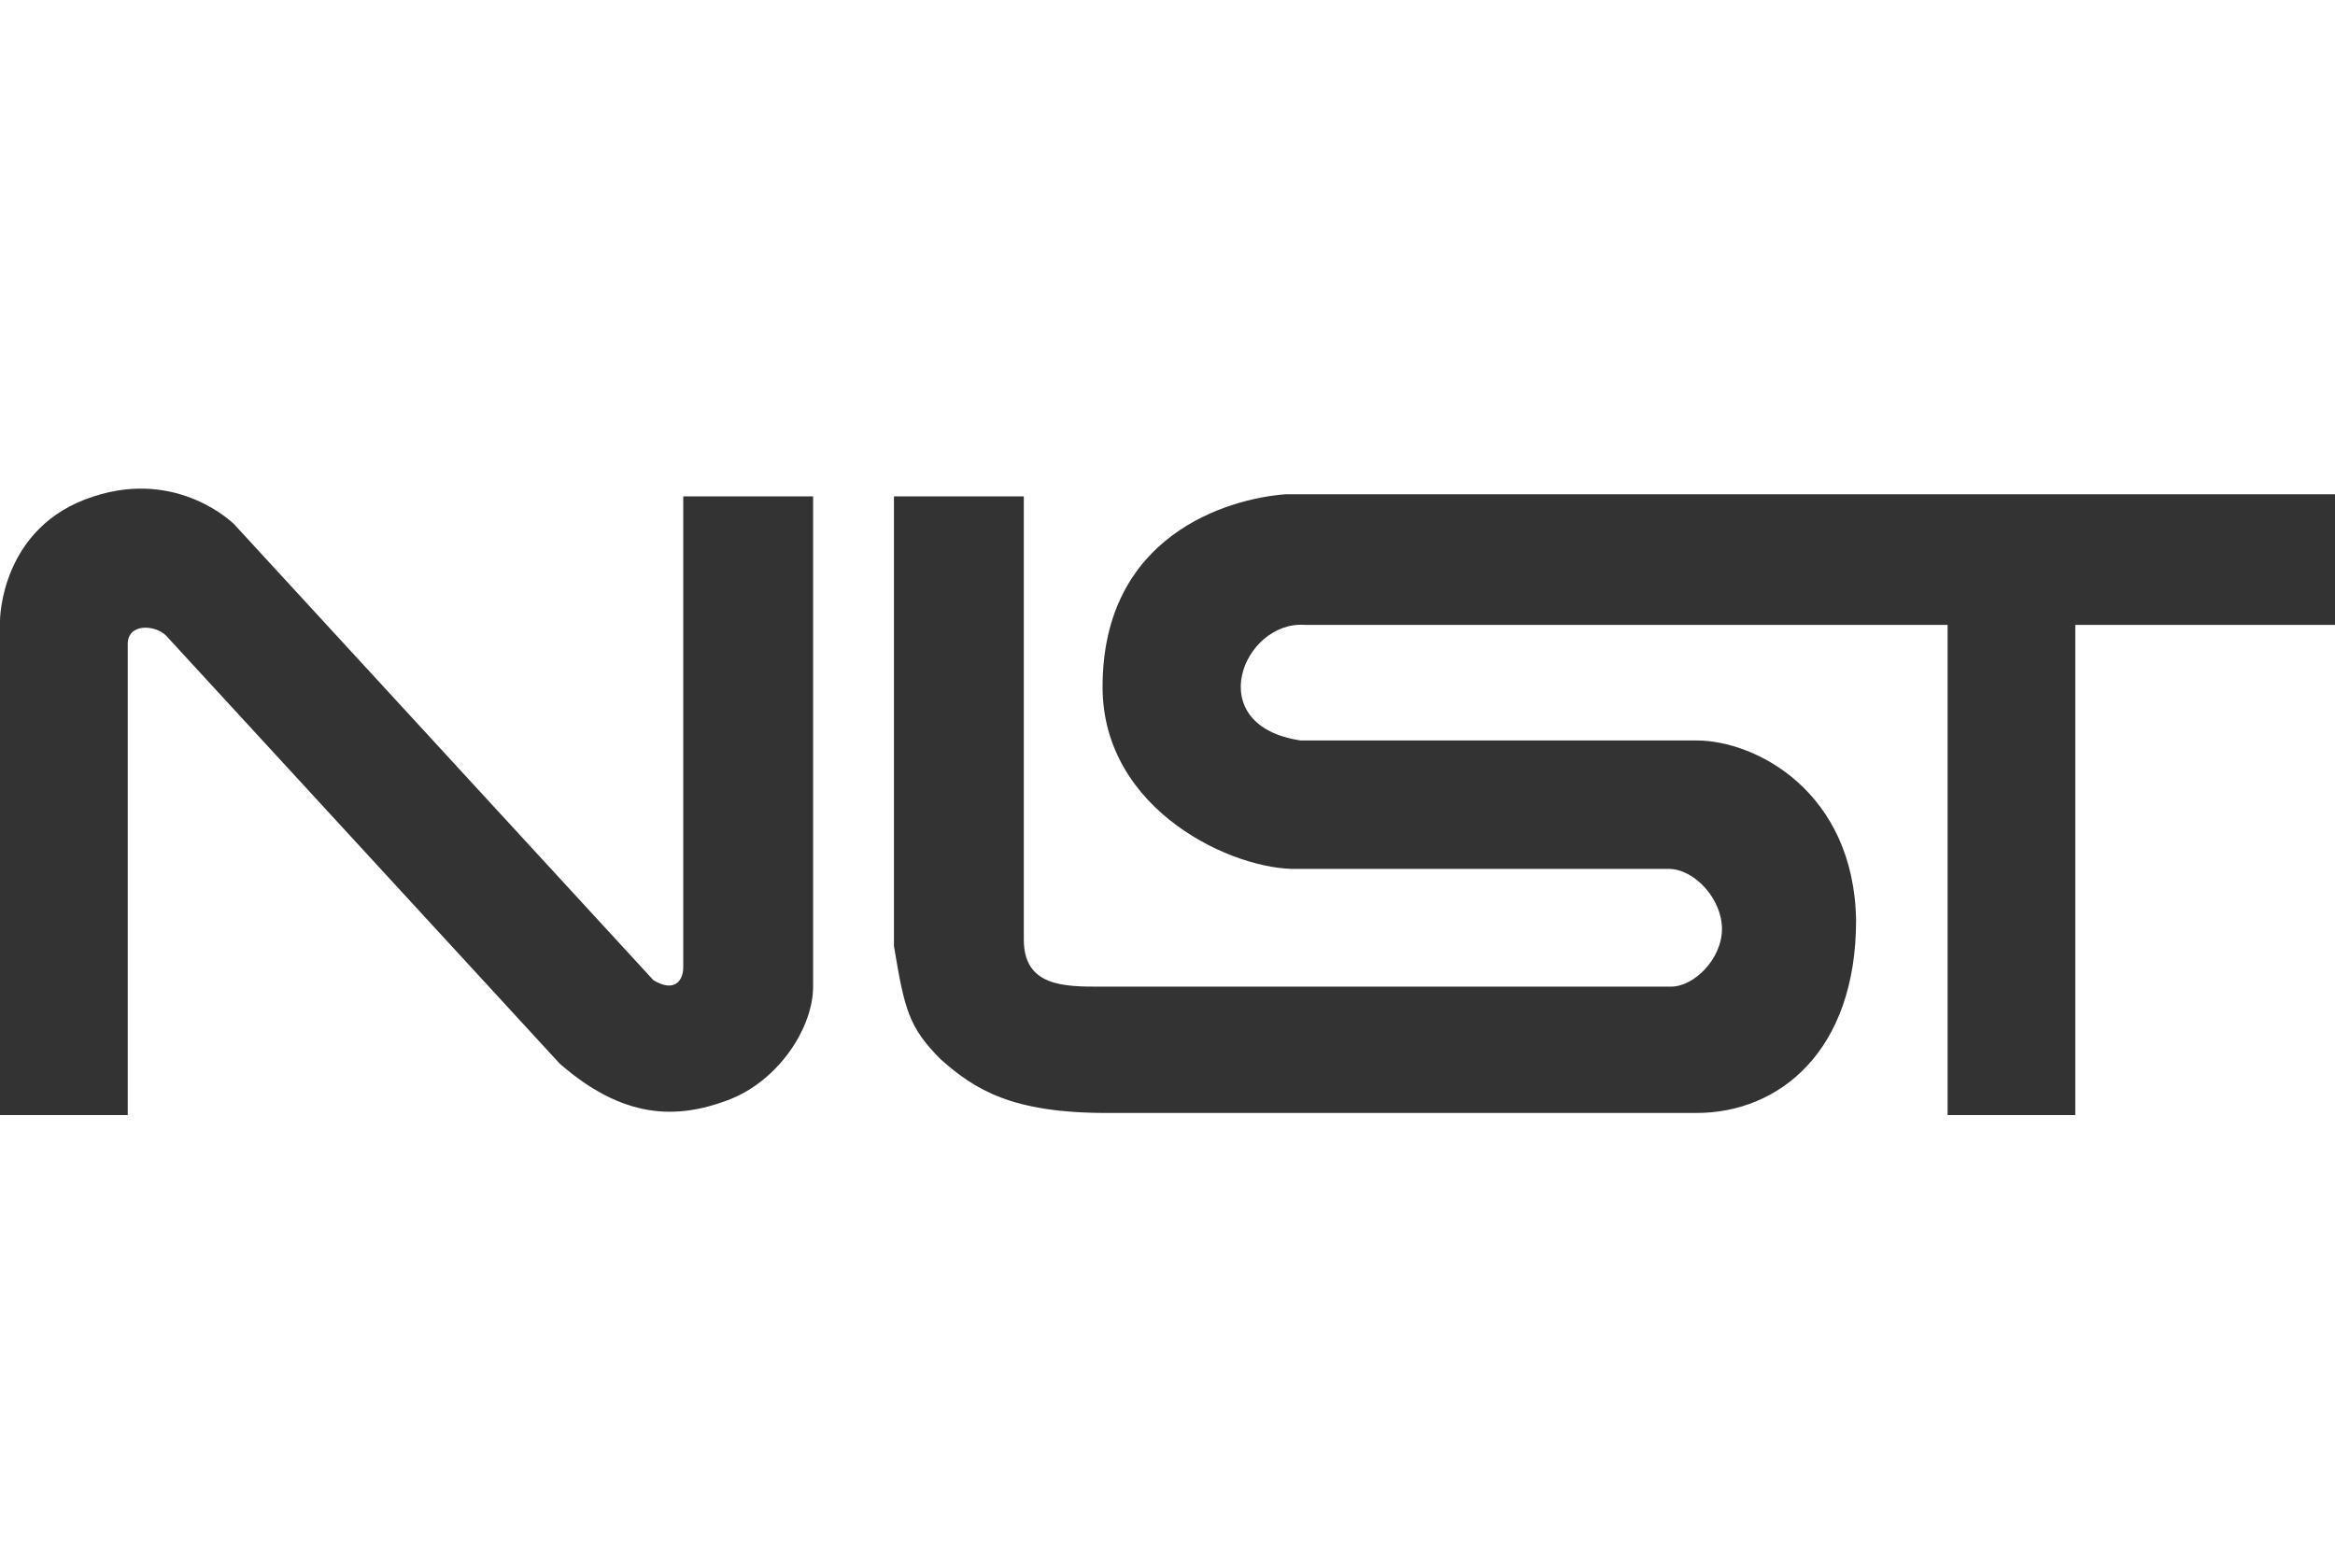
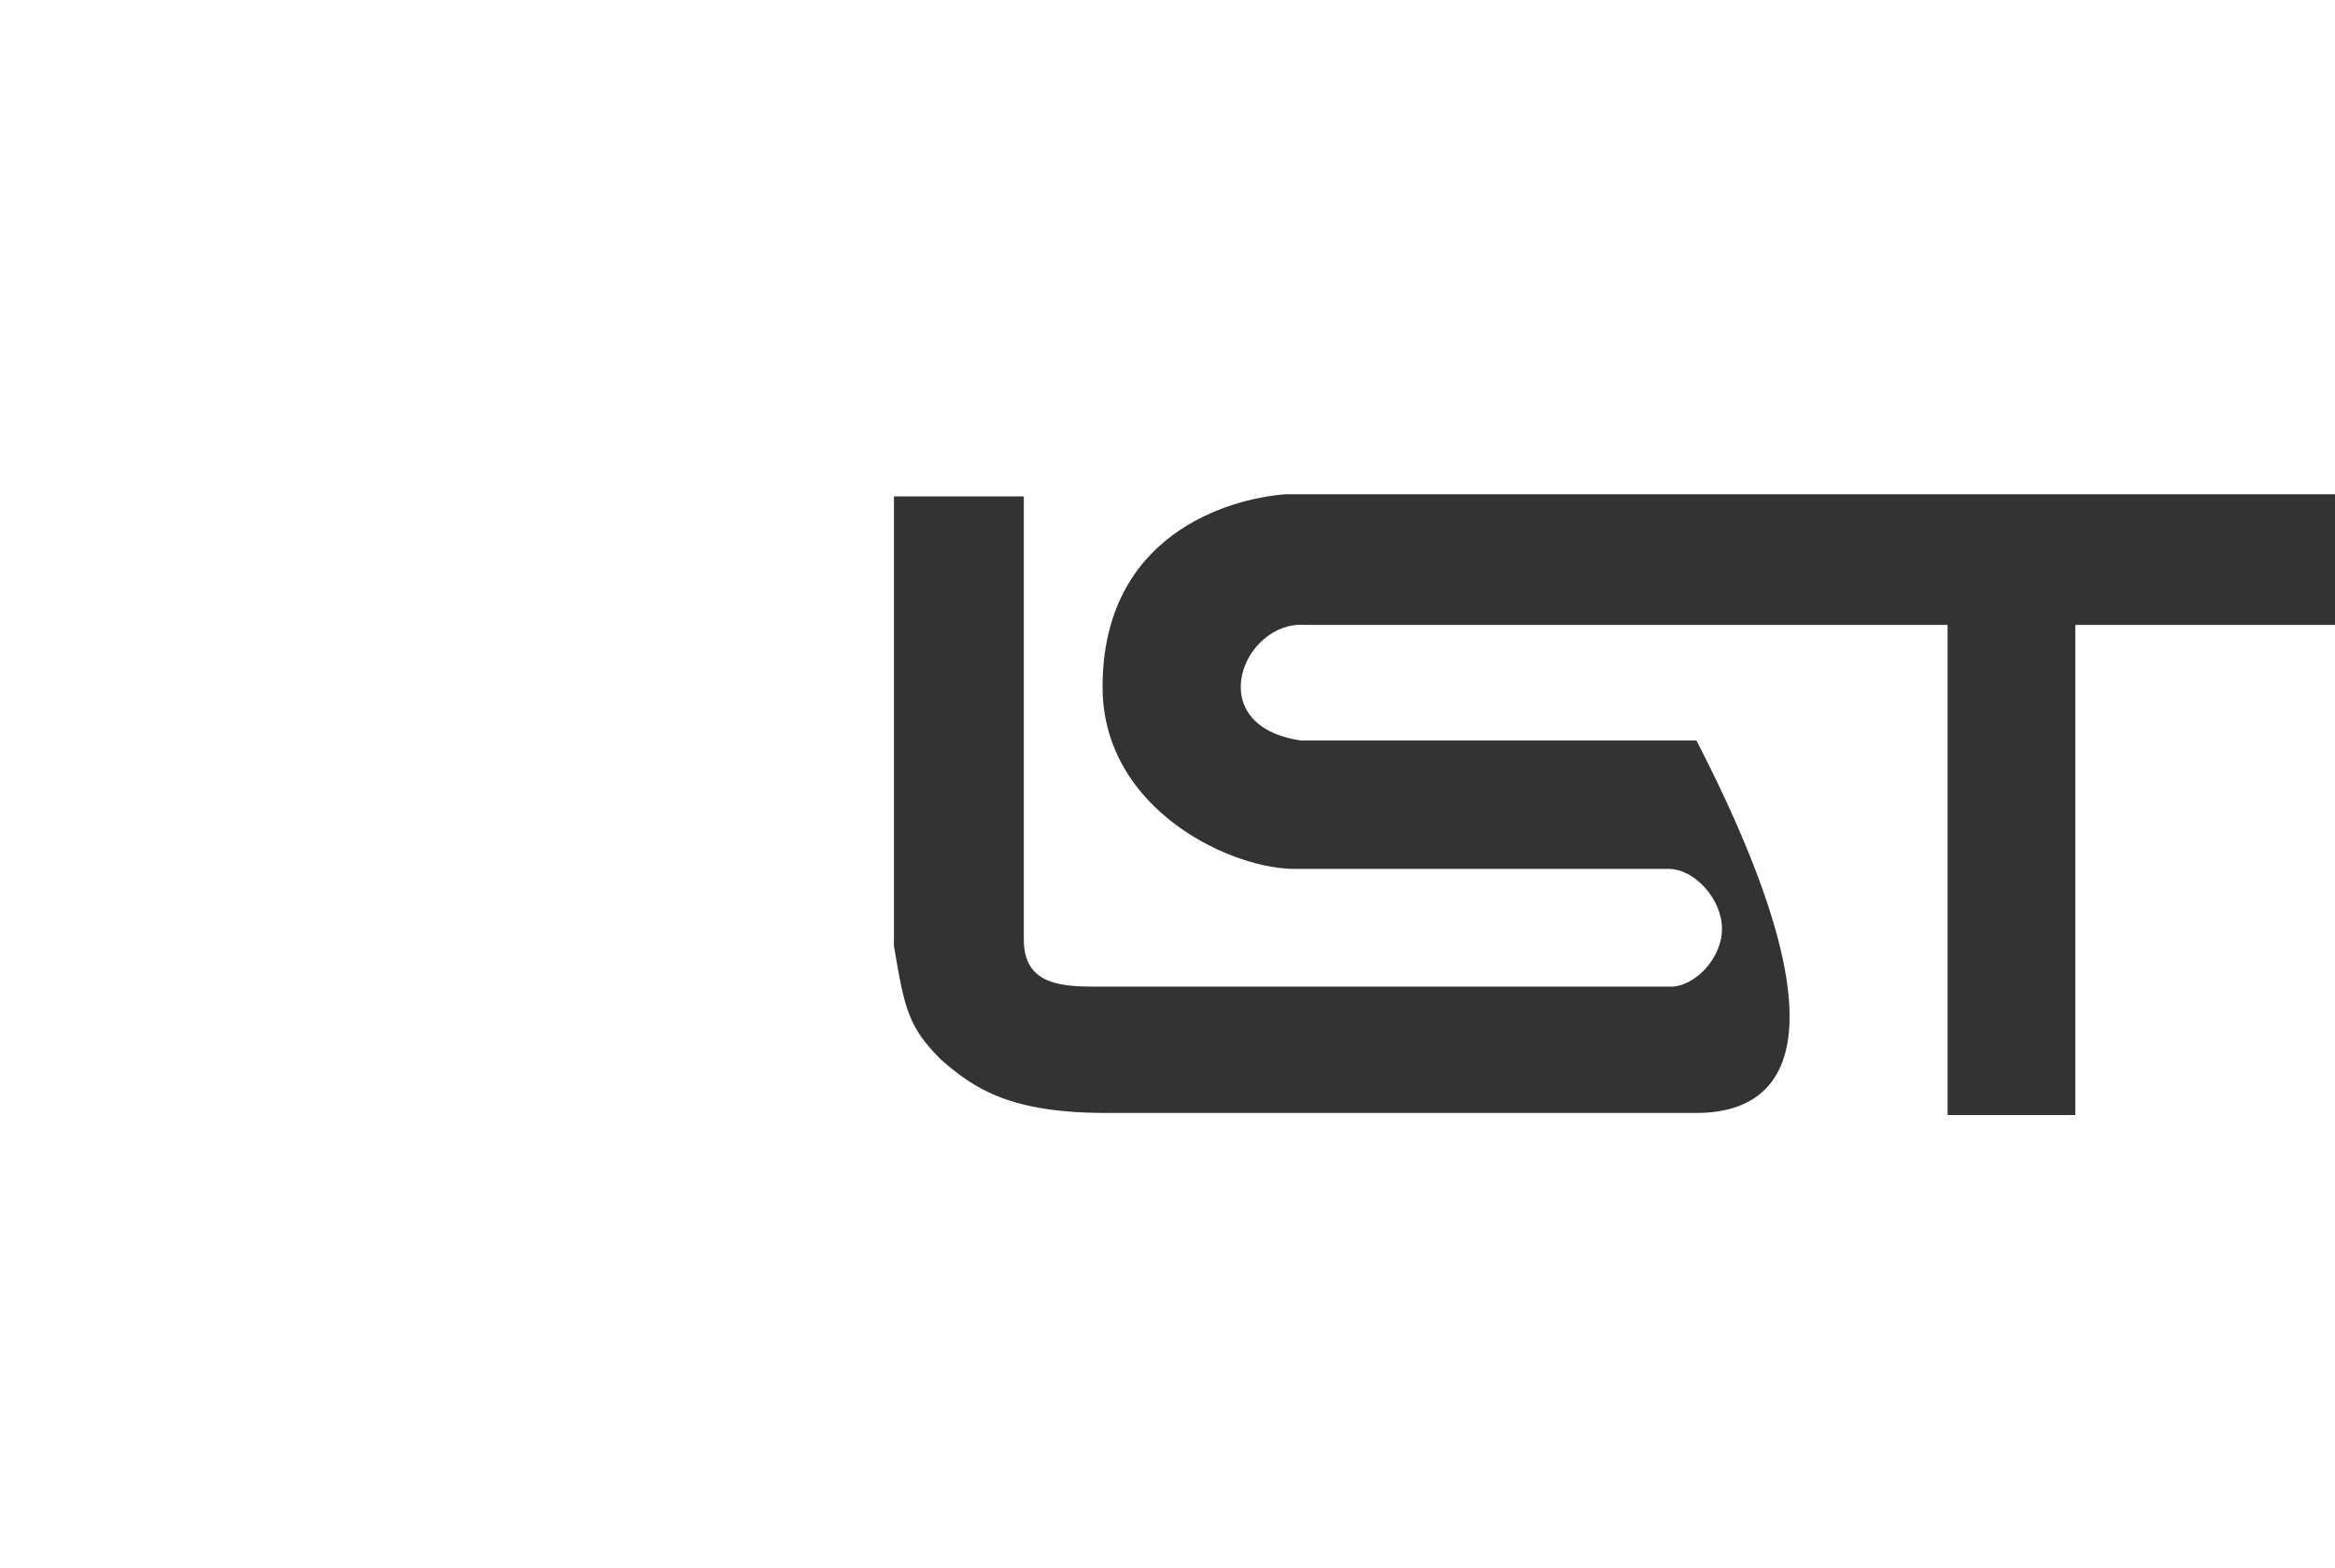
<svg xmlns="http://www.w3.org/2000/svg" width="67" height="45" viewBox="0 0 67 45" fill="none">
  <defs>
    <symbol id="content" viewBox="0 0 67 45" preserveAspectRatio="xMidYMid meet">
      <g id="NoColourRemove" clip-path="url(#a)">
-         <path d="M3.665 32H0V17.809C0 17.809 -3.78601e-06 15.106 2.687 14.246C5.13 13.447 6.718 15.044 6.718 15.044L18.75 28.13C19.361 28.498 19.605 28.13 19.605 27.761V14.246H23.331V28.314C23.331 29.481 22.354 31.017 20.888 31.57C19.422 32.123 17.895 32.123 16.063 30.526L4.764 18.239C4.459 17.932 3.665 17.87 3.665 18.485V32Z" fill="#333333" />
-         <path d="M25.651 14.246H29.377V26.962C29.377 28.314 30.537 28.314 31.576 28.314H47.944C48.616 28.314 49.41 27.515 49.41 26.655C49.41 25.795 48.616 24.935 47.883 24.935H37.256C35.423 24.997 31.637 23.276 31.637 19.713C31.637 15.352 35.24 14.307 36.889 14.184H67.061V17.932H59.548V32H55.884V17.932H37.439C35.668 17.809 34.446 20.819 37.317 21.249H48.677C50.387 21.249 53.197 22.724 53.258 26.41C53.258 30.157 51.059 31.939 48.677 31.939H31.759C29.011 31.939 27.972 31.263 26.995 30.403C26.079 29.481 25.957 28.99 25.651 27.147V14.246Z" fill="#333333" />
+         <path d="M25.651 14.246H29.377V26.962C29.377 28.314 30.537 28.314 31.576 28.314H47.944C48.616 28.314 49.41 27.515 49.41 26.655C49.41 25.795 48.616 24.935 47.883 24.935H37.256C35.423 24.997 31.637 23.276 31.637 19.713C31.637 15.352 35.24 14.307 36.889 14.184H67.061V17.932H59.548V32H55.884V17.932H37.439C35.668 17.809 34.446 20.819 37.317 21.249H48.677C53.258 30.157 51.059 31.939 48.677 31.939H31.759C29.011 31.939 27.972 31.263 26.995 30.403C26.079 29.481 25.957 28.99 25.651 27.147V14.246Z" fill="#333333" />
      </g>
      <defs>
        <clipPath id="a">
          <rect width="67" height="18" fill="white" transform="translate(0 14)" />
        </clipPath>
      </defs>
    </symbol>
  </defs>
  <use href="#content" />
</svg>